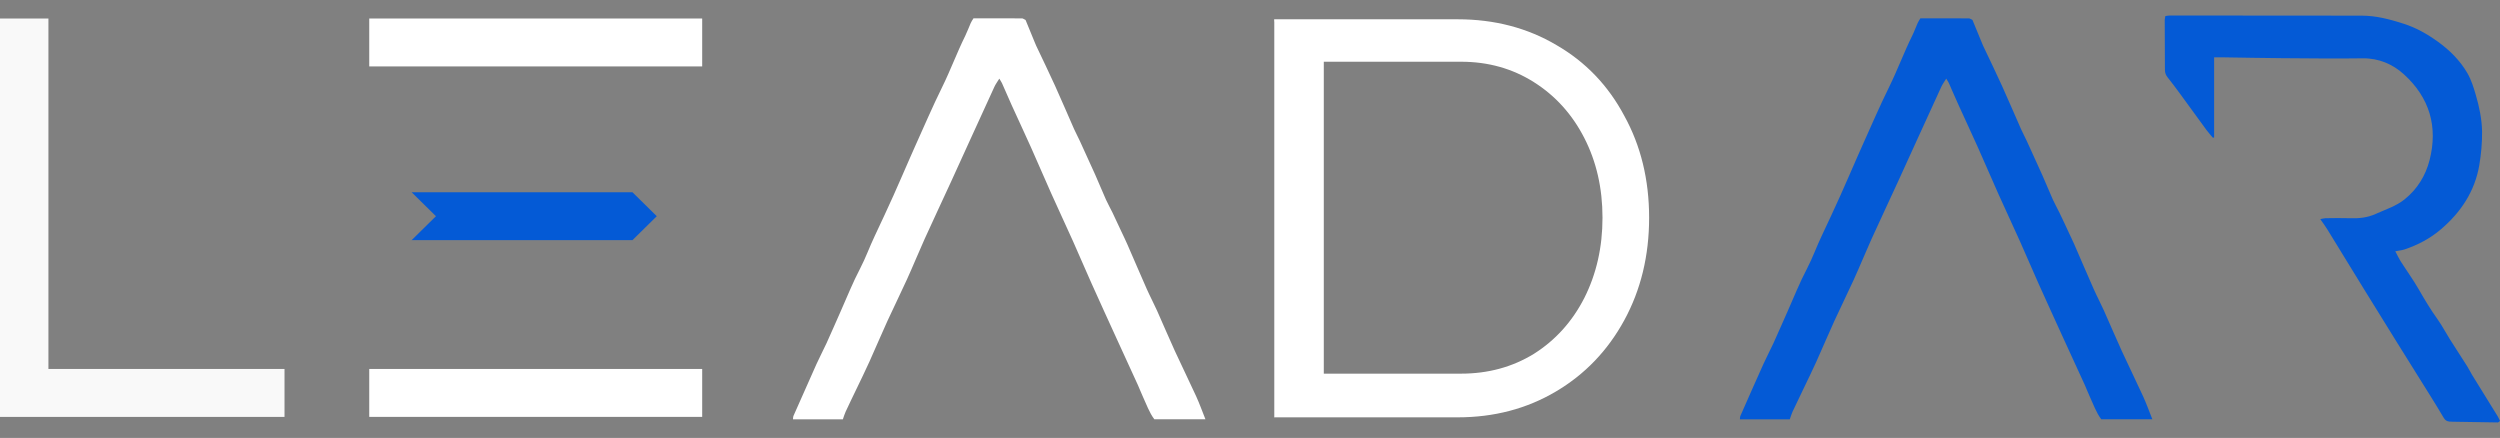
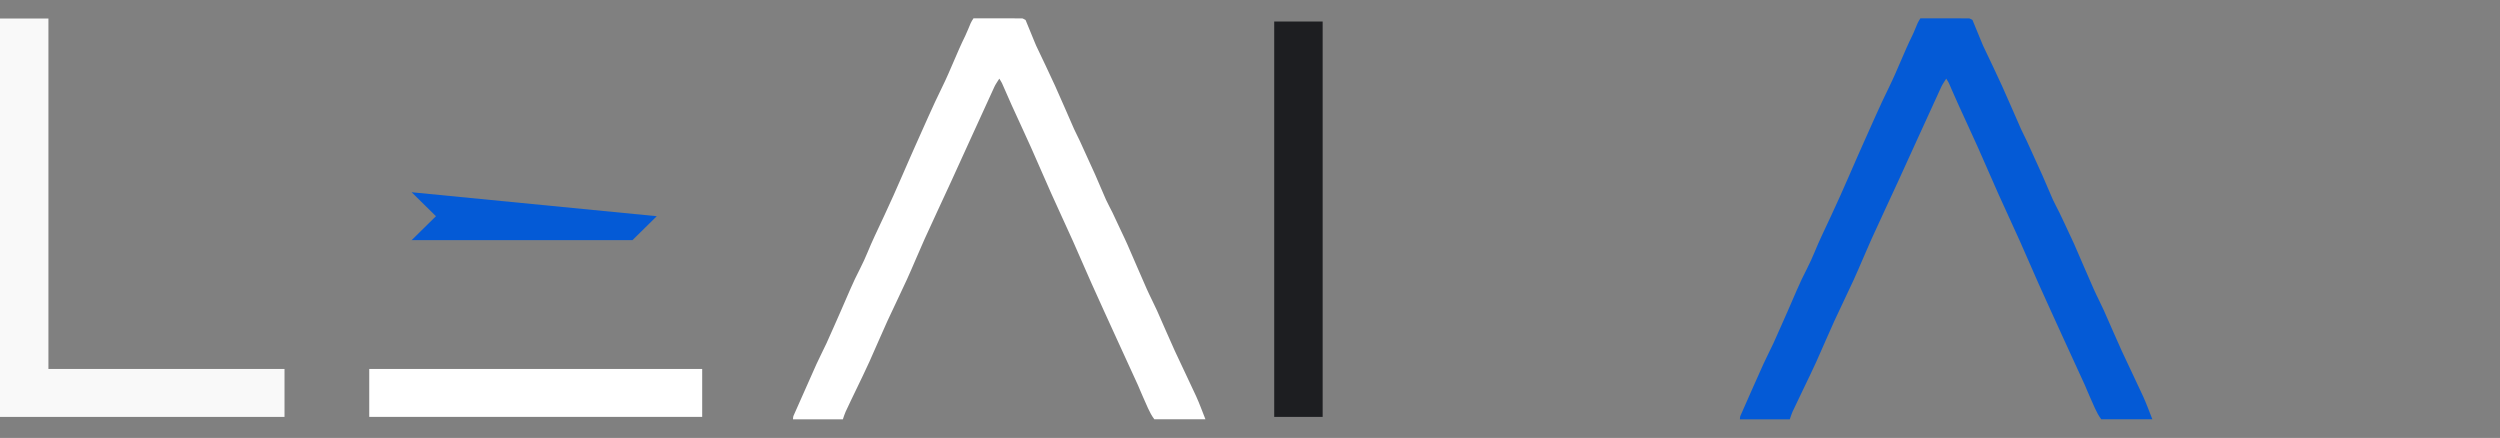
<svg xmlns="http://www.w3.org/2000/svg" width="137" height="24" viewBox="0 0 137 24" fill="none">
  <rect x="0" y="0" width="137" height="24" fill="#808080" stroke="none" />
  <rect x="20.235" y="20.219" width="18.245" height="2.626" fill="white" />
  <path fill-rule="evenodd" clip-rule="evenodd" d="M0 22.846V22.846H2.654V22.846H15.591V20.219H2.654L2.654 1.015H0V20.219V22.846Z" fill="#F9F9F9" />
  <rect x="69.827" y="22.846" width="21.667" height="2.654" transform="rotate(-90 69.827 22.846)" fill="#1D1E21" />
  <path d="M117.944 22.974H115.147C114.869 22.608 114.718 22.156 114.518 21.731C114.425 21.534 114.35 21.326 114.261 21.128C113.868 20.269 113.472 19.408 113.079 18.549C112.622 17.544 112.159 16.54 111.707 15.53C111.365 14.764 111.037 13.99 110.694 13.224C110.298 12.342 109.886 11.464 109.49 10.58C109.12 9.75 108.764 8.915 108.393 8.085C108.045 7.305 107.68 6.534 107.33 5.758C107.147 5.358 106.976 4.955 106.799 4.556C106.769 4.49 106.724 4.428 106.653 4.309C106.544 4.49 106.449 4.614 106.384 4.756C105.921 5.76 105.464 6.768 105.004 7.774C104.67 8.507 104.339 9.239 104.002 9.972C103.522 11.018 103.032 12.058 102.557 13.104C102.226 13.839 101.923 14.585 101.59 15.318C101.247 16.073 100.877 16.814 100.532 17.568C100.192 18.312 99.875 19.066 99.539 19.812C99.306 20.329 99.056 20.834 98.812 21.344C98.618 21.749 98.42 22.154 98.231 22.562C98.17 22.695 98.13 22.837 98.08 22.981H95.347C95.355 22.906 95.349 22.847 95.37 22.8C95.787 21.851 96.206 20.902 96.632 19.956C96.806 19.568 97.008 19.193 97.185 18.807C97.448 18.23 97.698 17.65 97.957 17.07C98.307 16.282 98.624 15.48 99.026 14.717C99.331 14.131 99.548 13.515 99.831 12.922C100.176 12.192 100.516 11.462 100.847 10.727C101.158 10.033 101.459 9.334 101.764 8.637C101.851 8.438 101.941 8.235 102.031 8.035C102.524 6.942 102.996 5.837 103.526 4.764C103.981 3.842 104.334 2.877 104.789 1.958C104.902 1.73 104.986 1.492 105.09 1.259C105.126 1.176 105.179 1.101 105.238 1.004C106.128 1.004 107.014 1.004 107.898 1.007C107.952 1.007 108.002 1.054 108.092 1.095C108.244 1.464 108.403 1.855 108.567 2.25C108.601 2.336 108.634 2.422 108.673 2.505C109.018 3.234 109.372 3.961 109.706 4.696C110.062 5.482 110.399 6.278 110.75 7.069C110.848 7.291 110.966 7.502 111.067 7.724C111.35 8.342 111.633 8.962 111.911 9.58C112.113 10.032 112.298 10.493 112.5 10.945C112.609 11.186 112.742 11.414 112.856 11.652C113.028 12.004 113.19 12.359 113.356 12.715C113.462 12.945 113.575 13.169 113.676 13.403C114.029 14.213 114.374 15.025 114.733 15.836C114.91 16.235 115.118 16.624 115.297 17.023C115.628 17.758 115.937 18.502 116.273 19.232C116.652 20.059 117.056 20.874 117.435 21.704C117.62 22.109 117.772 22.531 117.948 22.974L117.946 22.969L117.944 22.974Z" fill="#045AD6" />
  <path d="M66.053 22.974H63.256C62.978 22.608 62.827 22.156 62.627 21.731C62.534 21.534 62.459 21.326 62.369 21.128C61.977 20.269 61.581 19.408 61.188 18.549C60.731 17.544 60.268 16.54 59.816 15.53C59.473 14.764 59.145 13.99 58.803 13.224C58.407 12.342 57.995 11.464 57.599 10.58C57.229 9.75 56.872 8.915 56.502 8.085C56.153 7.305 55.789 6.534 55.438 5.758C55.256 5.358 55.084 4.955 54.908 4.556C54.877 4.49 54.832 4.428 54.762 4.309C54.653 4.49 54.557 4.614 54.493 4.756C54.03 5.76 53.572 6.768 53.113 7.774C52.779 8.507 52.448 9.239 52.111 9.972C51.631 11.018 51.14 12.058 50.666 13.104C50.335 13.839 50.032 14.585 49.698 15.318C49.356 16.073 48.986 16.814 48.641 17.568C48.301 18.312 47.984 19.066 47.648 19.812C47.415 20.329 47.165 20.834 46.921 21.344C46.727 21.749 46.528 22.154 46.34 22.562C46.279 22.695 46.239 22.837 46.188 22.981H43.456C43.464 22.906 43.458 22.847 43.478 22.8C43.896 21.851 44.315 20.902 44.741 19.956C44.915 19.568 45.117 19.193 45.294 18.807C45.557 18.23 45.807 17.65 46.065 17.07C46.416 16.282 46.733 15.48 47.134 14.717C47.44 14.131 47.656 13.515 47.94 12.922C48.285 12.192 48.624 11.462 48.956 10.727C49.267 10.033 49.567 9.334 49.873 8.637C49.96 8.438 50.05 8.235 50.139 8.035C50.633 6.942 51.105 5.837 51.635 4.764C52.09 3.842 52.443 2.877 52.898 1.958C53.01 1.73 53.094 1.492 53.198 1.259C53.235 1.176 53.288 1.101 53.347 1.004C54.237 1.004 55.123 1.004 56.007 1.007C56.06 1.007 56.11 1.054 56.201 1.095C56.353 1.464 56.512 1.855 56.675 2.25C56.709 2.336 56.742 2.422 56.782 2.505C57.127 3.234 57.481 3.961 57.815 4.696C58.171 5.482 58.508 6.278 58.858 7.069C58.957 7.291 59.074 7.502 59.175 7.724C59.459 8.342 59.742 8.962 60.02 9.58C60.221 10.032 60.407 10.493 60.609 10.945C60.718 11.186 60.85 11.414 60.965 11.652C61.136 12.004 61.299 12.359 61.464 12.715C61.571 12.945 61.683 13.169 61.784 13.403C62.138 14.213 62.483 15.025 62.842 15.836C63.019 16.235 63.227 16.624 63.406 17.023C63.737 17.758 64.046 18.502 64.382 19.232C64.761 20.059 65.165 20.874 65.544 21.704C65.729 22.109 65.881 22.531 66.057 22.974L66.055 22.969L66.053 22.974Z" fill="white" />
-   <path d="M121.334 3.15V7.525C121.314 7.533 121.294 7.542 121.272 7.553C121.152 7.409 121.023 7.273 120.914 7.123C120.414 6.443 119.921 5.755 119.421 5.075C119.217 4.795 119.006 4.518 118.79 4.246C118.689 4.121 118.638 3.994 118.638 3.835C118.638 2.923 118.63 2.01 118.627 1.097C118.627 1.031 118.646 0.964 118.661 0.881C118.748 0.869 118.827 0.85 118.905 0.85C122.412 0.85 125.917 0.85 129.423 0.858C130.201 0.858 130.942 1.052 131.676 1.286C132.375 1.505 132.998 1.855 133.584 2.276C134.241 2.748 134.81 3.314 135.214 4.01C135.424 4.374 135.554 4.79 135.672 5.195C135.862 5.847 136.005 6.519 136.017 7.196C136.025 7.815 135.969 8.442 135.865 9.055C135.621 10.476 134.866 11.62 133.78 12.551C133.185 13.062 132.498 13.428 131.749 13.675C131.611 13.719 131.46 13.73 131.263 13.769C131.37 13.971 131.448 14.146 131.549 14.307C131.877 14.824 132.239 15.32 132.542 15.847C132.87 16.419 133.207 16.982 133.592 17.517C133.833 17.856 134.024 18.227 134.246 18.58C134.56 19.077 134.882 19.567 135.197 20.064C135.295 20.22 135.376 20.387 135.471 20.545C135.937 21.302 136.409 22.056 136.874 22.814C136.922 22.892 136.956 22.978 137 23.067C136.952 23.1 136.916 23.153 136.88 23.15C136.052 23.142 135.224 23.125 134.397 23.11C134.338 23.11 134.279 23.11 134.223 23.102C134.086 23.089 133.993 23.025 133.92 22.903C133.662 22.464 133.396 22.034 133.126 21.601C132.533 20.649 131.936 19.7 131.344 18.748C130.74 17.778 130.138 16.804 129.537 15.83C128.87 14.748 128.211 13.663 127.542 12.578C127.43 12.395 127.301 12.223 127.152 12.009C127.278 11.986 127.352 11.961 127.427 11.958C127.882 11.953 128.339 11.942 128.793 11.958C129.276 11.975 129.739 11.928 130.188 11.723C130.727 11.478 131.304 11.301 131.77 10.926C132.469 10.363 132.92 9.633 133.142 8.77C133.61 6.939 133.136 5.354 131.747 4.084C131.13 3.518 130.358 3.182 129.457 3.196C127.984 3.219 126.511 3.196 125.038 3.188C123.989 3.18 122.937 3.158 121.887 3.143H121.34L121.332 3.149L121.334 3.15Z" fill="#045AD6" />
-   <path d="M35.991 11.848L34.658 13.161H22.557L23.89 11.848L22.557 10.535H34.658L35.991 11.848Z" fill="#045AD6" />
-   <path fill-rule="evenodd" clip-rule="evenodd" d="M79.882 1.057H69.825V22.87H79.882C81.874 22.87 83.667 22.399 85.26 21.457C86.853 20.516 88.103 19.213 89.011 17.548C89.918 15.884 90.372 14.011 90.372 11.931C90.372 9.85 89.918 7.989 89.011 6.346C88.126 4.682 86.886 3.39 85.293 2.47C83.7 1.528 81.896 1.057 79.882 1.057ZM84.055 19.392C82.876 20.115 81.547 20.476 80.068 20.476H72.544V3.383H80.068C81.547 3.383 82.876 3.755 84.055 4.5C85.234 5.244 86.156 6.264 86.82 7.561C87.485 8.858 87.817 10.314 87.817 11.93C87.817 13.546 87.485 15.012 86.82 16.331C86.156 17.628 85.234 18.648 84.055 19.392Z" fill="white" />
-   <rect x="20.235" y="1.014" width="18.245" height="2.626" fill="white" />
+   <path d="M35.991 11.848L34.658 13.161H22.557L23.89 11.848L22.557 10.535L35.991 11.848Z" fill="#045AD6" />
</svg>